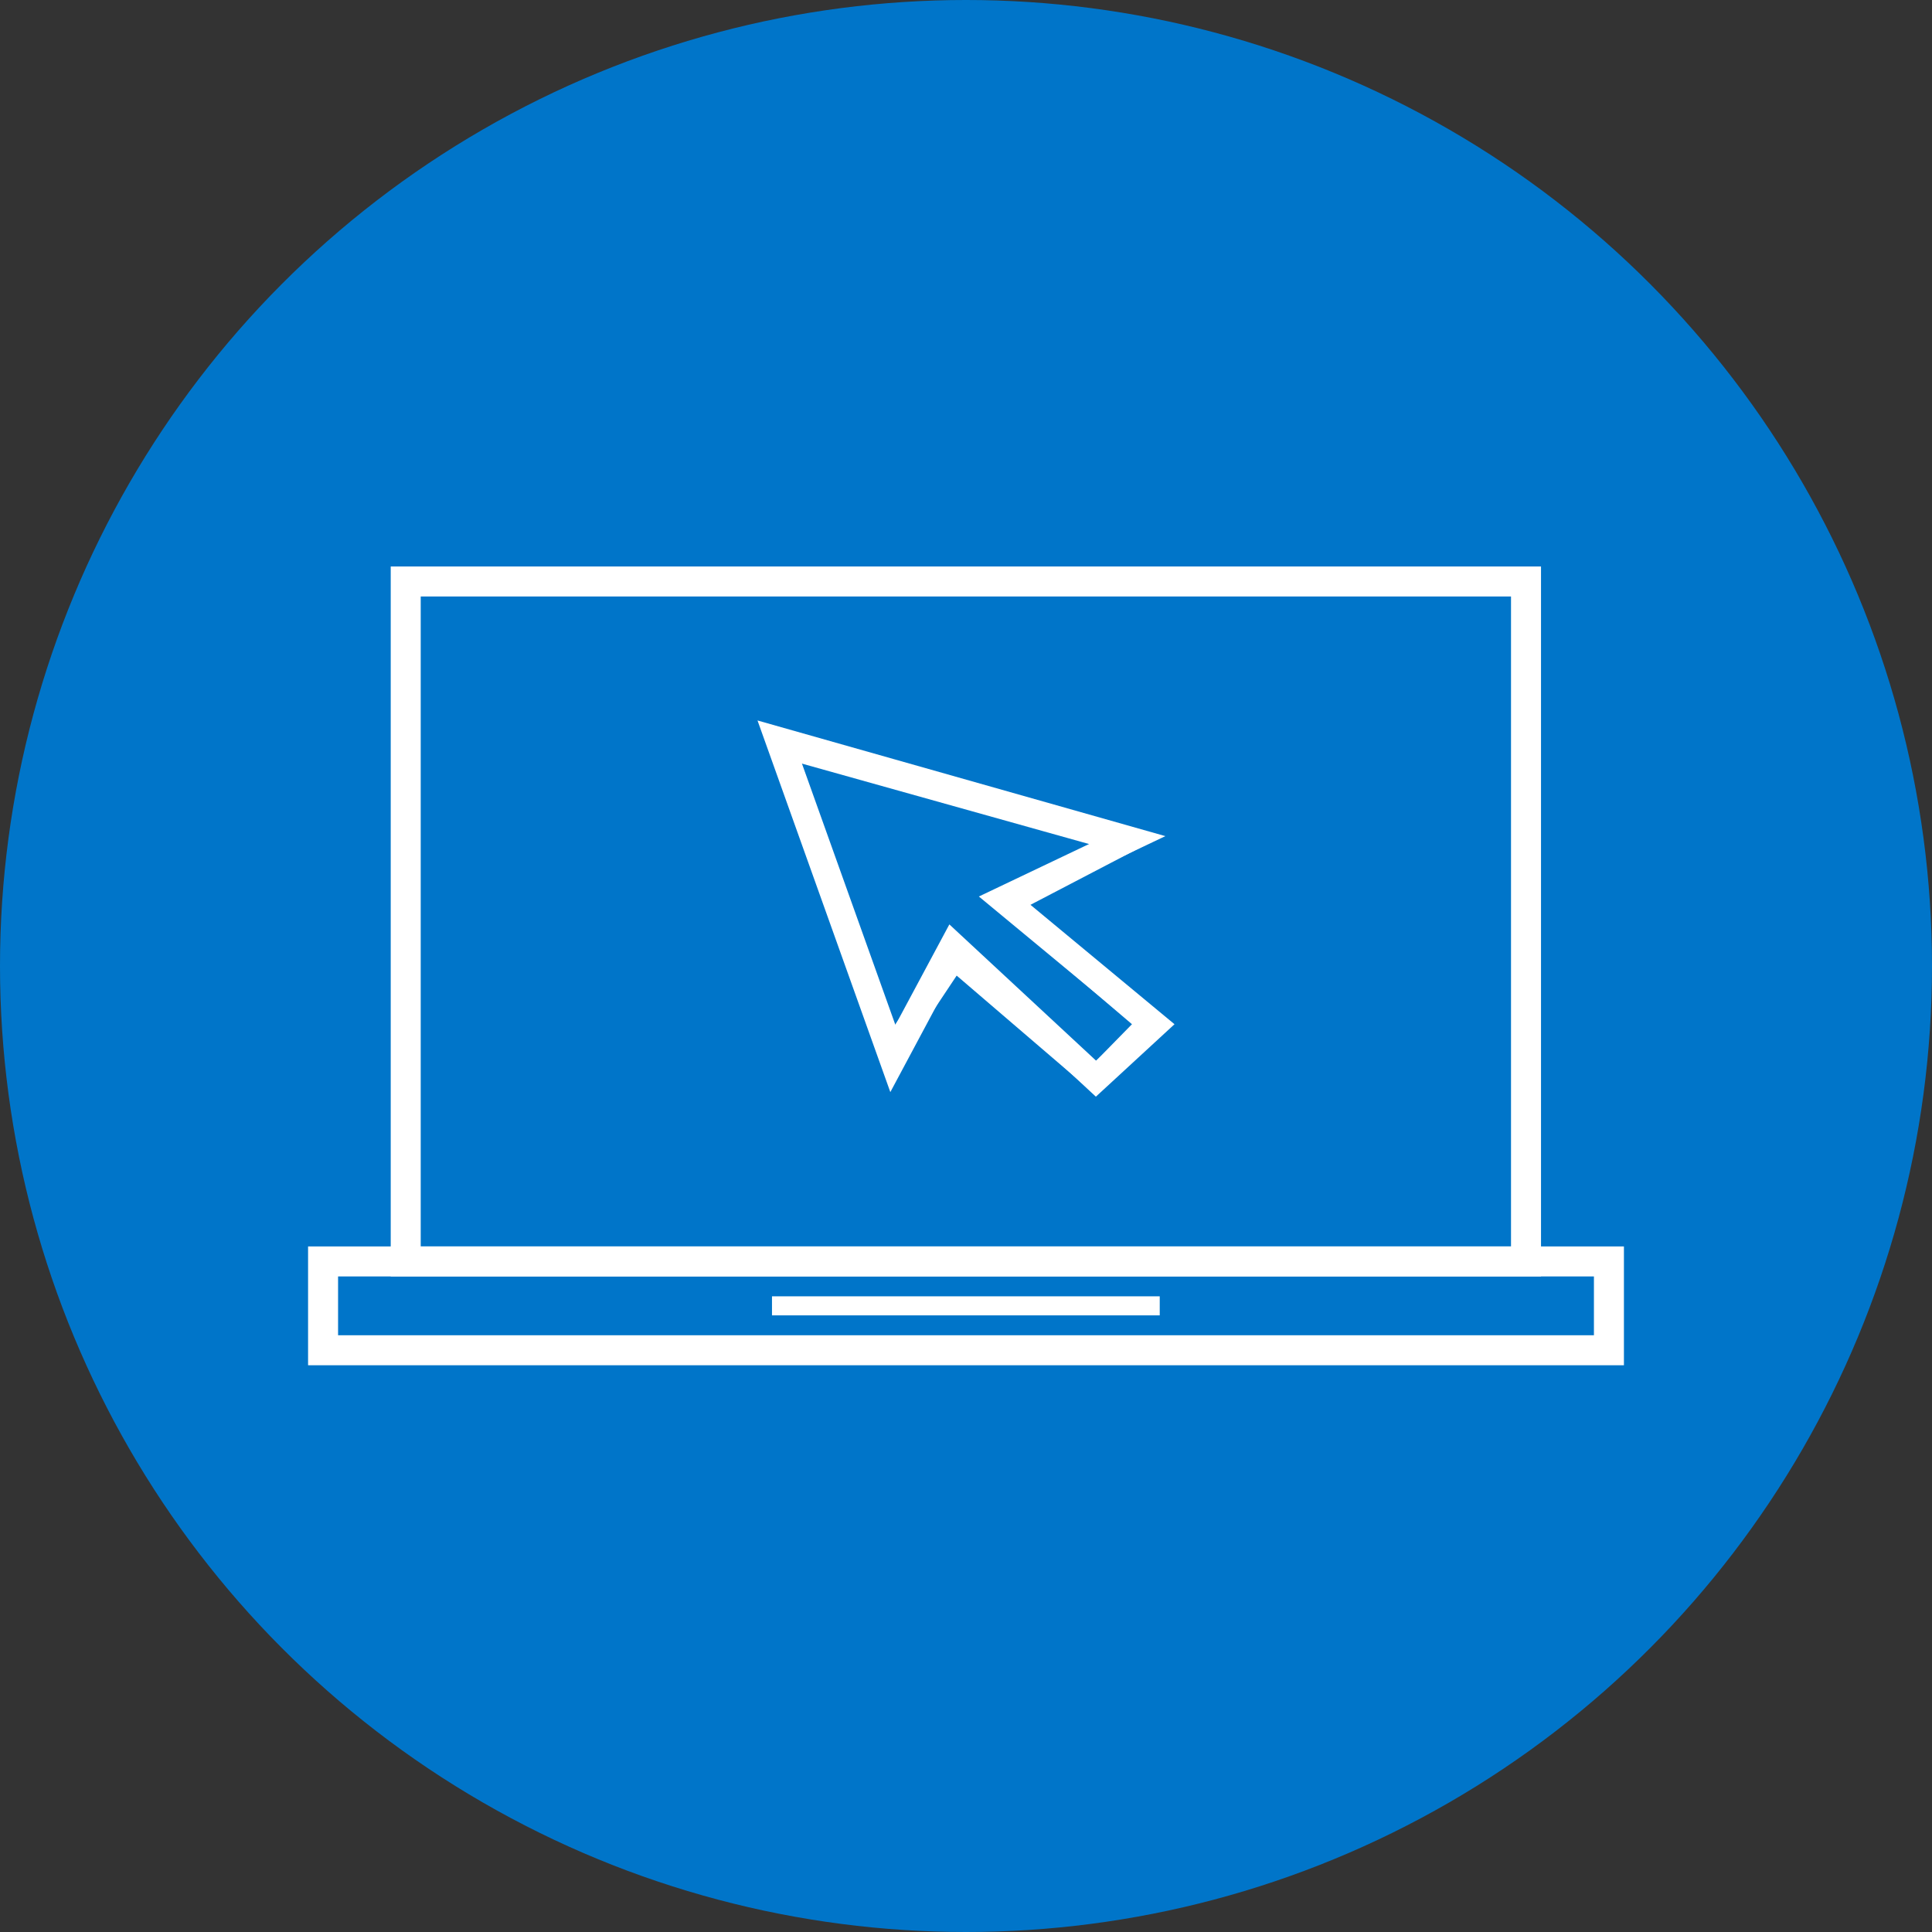
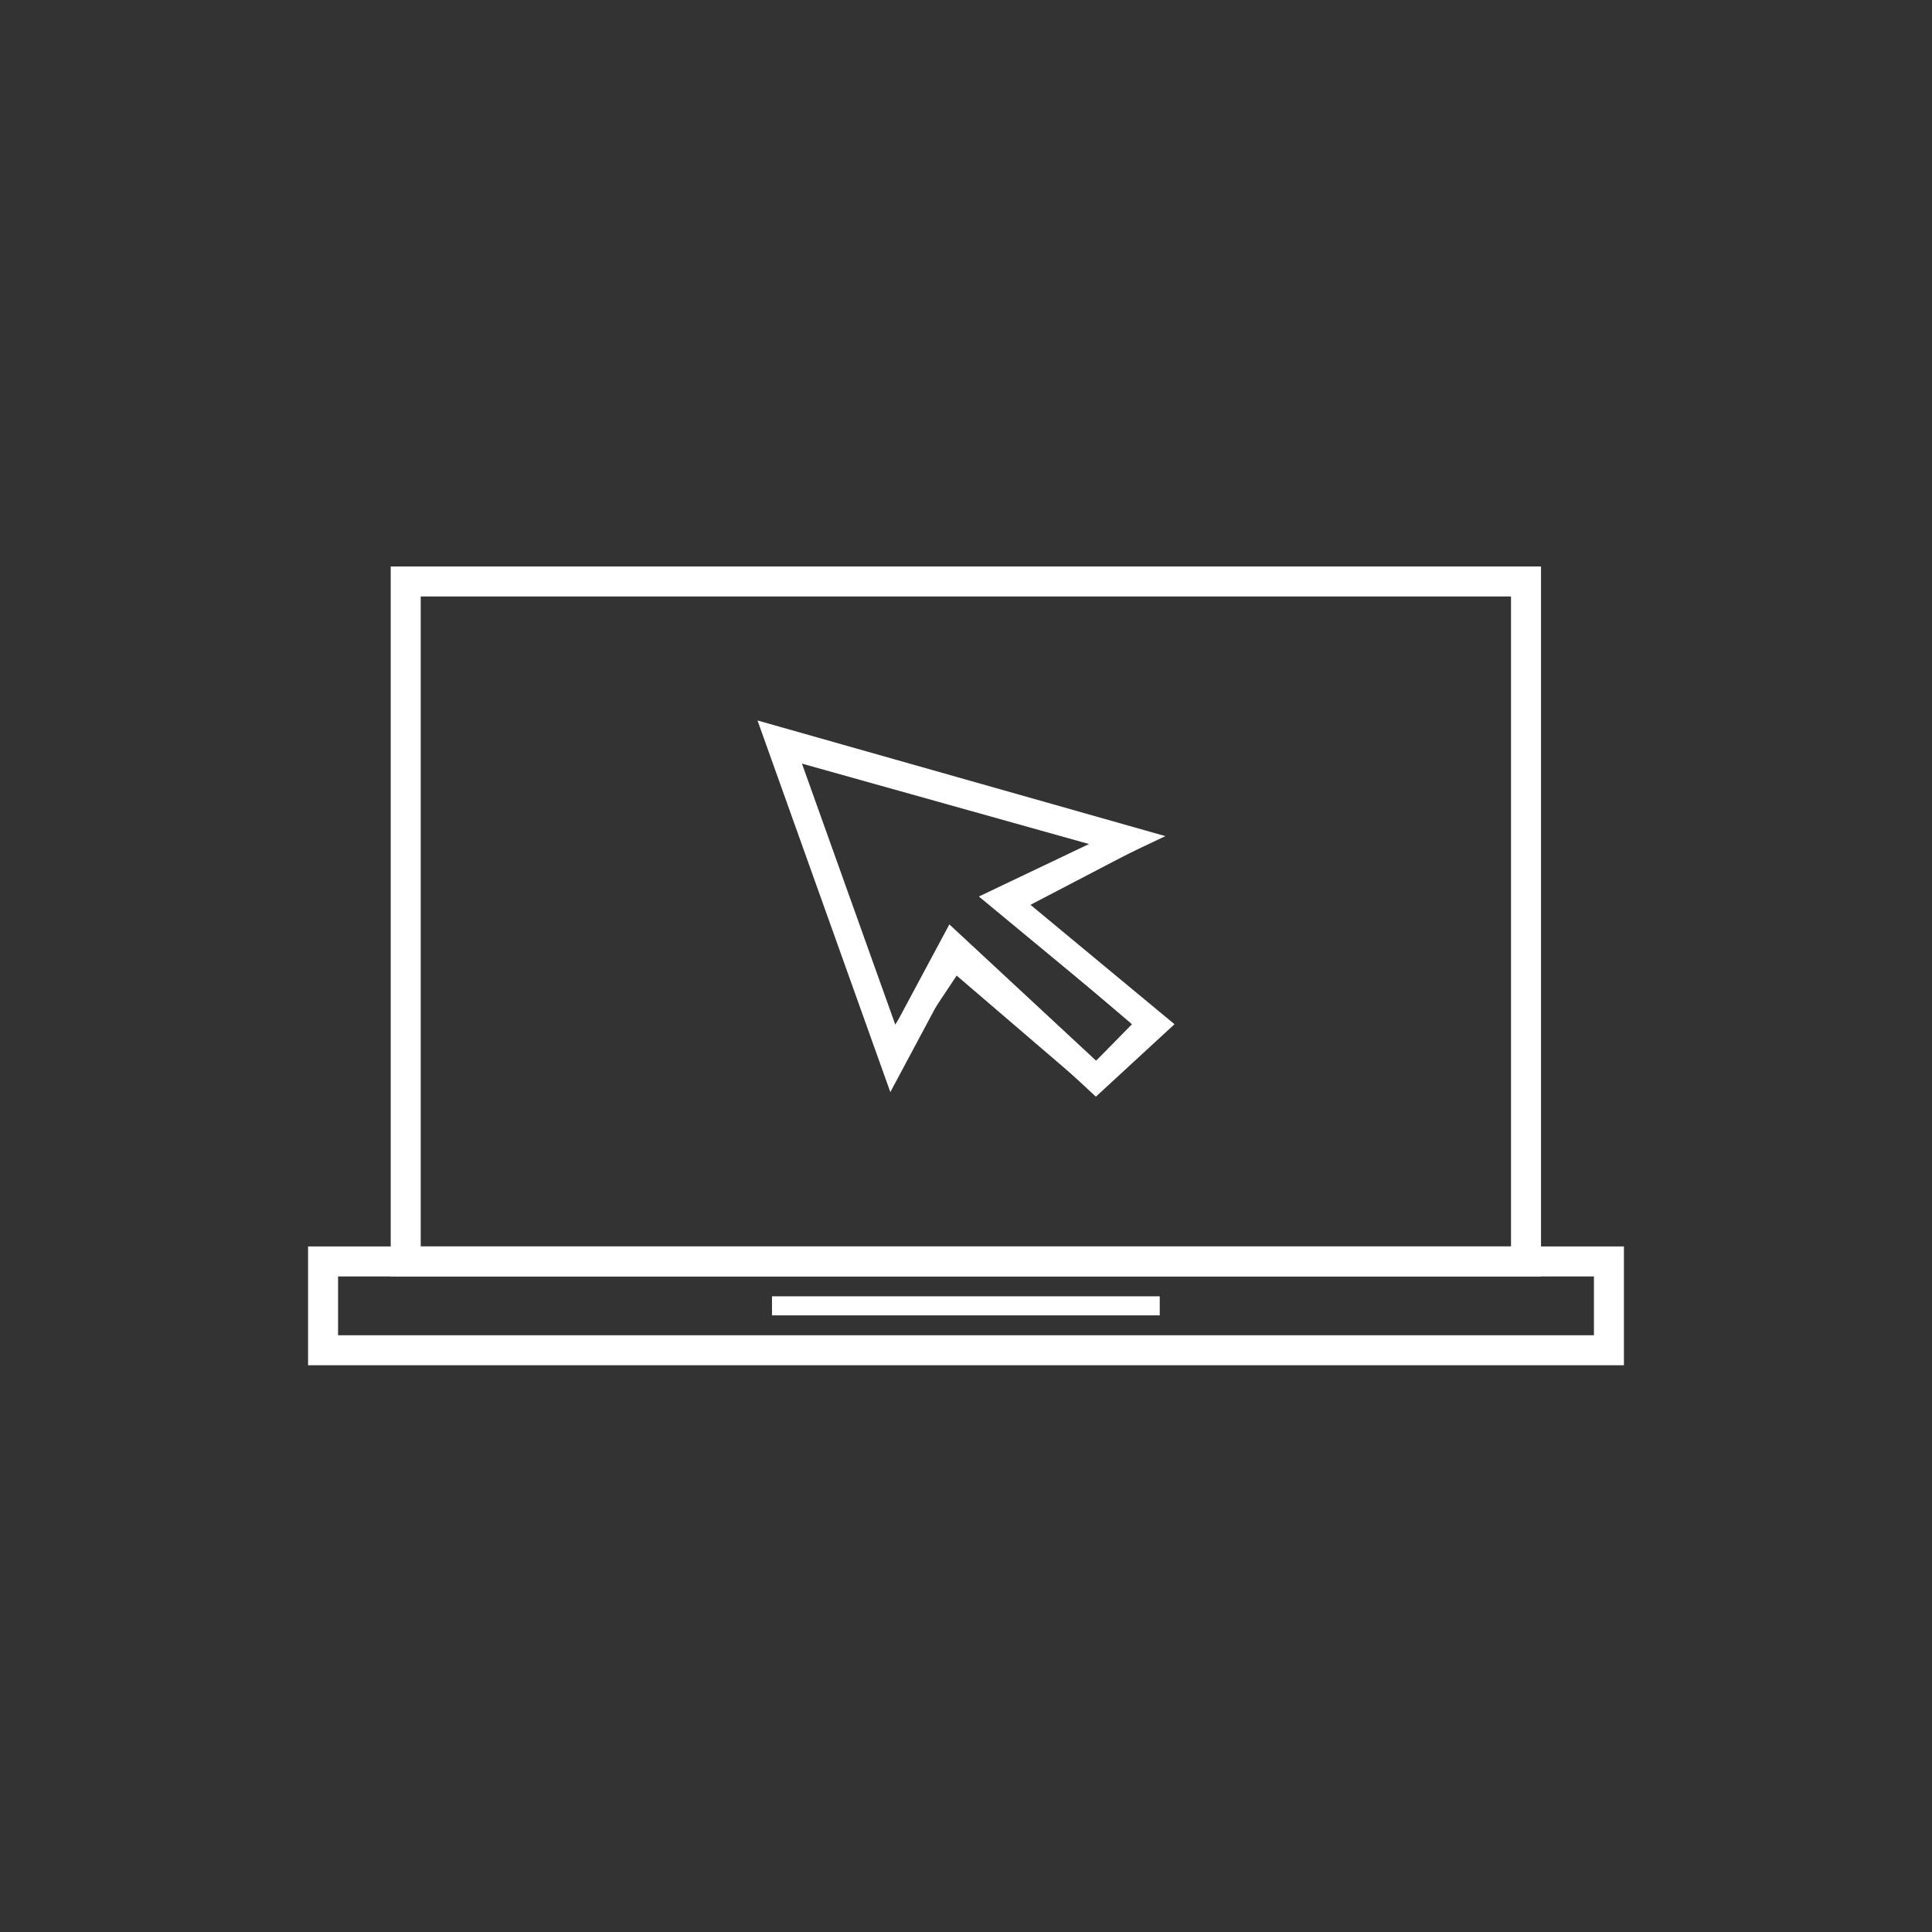
<svg xmlns="http://www.w3.org/2000/svg" version="1.1" id="Layer_1" x="0px" y="0px" viewBox="0 0 72 72" style="enable-background:new 0 0 72 72;" xml:space="preserve">
  <rect x="0" y="0" width="72" height="72" fill="#333333" stroke="none" />
  <style type="text/css">
	.st0{fill:#0075C9;}
	.st1{fill:#FFFFFF;}
	.st2{fill:none;stroke:#FFFFFF;stroke-width:1.118;stroke-miterlimit:10;}
	.st3{fill:none;stroke:#FFFFFF;stroke-width:0.894;stroke-miterlimit:10;}
</style>
-   <circle class="st0" cx="36" cy="36" r="36" />
  <g>
    <rect x="28.77" y="48.31" class="st1" width="14.45" height="0.71" />
    <rect x="15.12" y="21.67" class="st2" width="41.75" height="25.34" />
    <polygon class="st3" points="29.16,27.79 33.19,39.25 35.56,35.69 40.82,40.2 42.84,38.14 37.57,33.65 41.94,31.37  " />
    <path class="st1" d="M40.84,40.87l-5.18-4.81l-2.48,4.64l-4.95-13.85l15.2,4.31l-5.16,2.45l5.5,4.56L40.84,40.87z M35.38,34.45   l5.47,5.08l1.43-1.32l-5.8-4.8l4.24-2.02L29.83,28.3l3.54,9.9L35.38,34.45z" />
    <rect x="12.04" y="47.01" class="st2" width="47.92" height="3.31" />
  </g>
</svg>